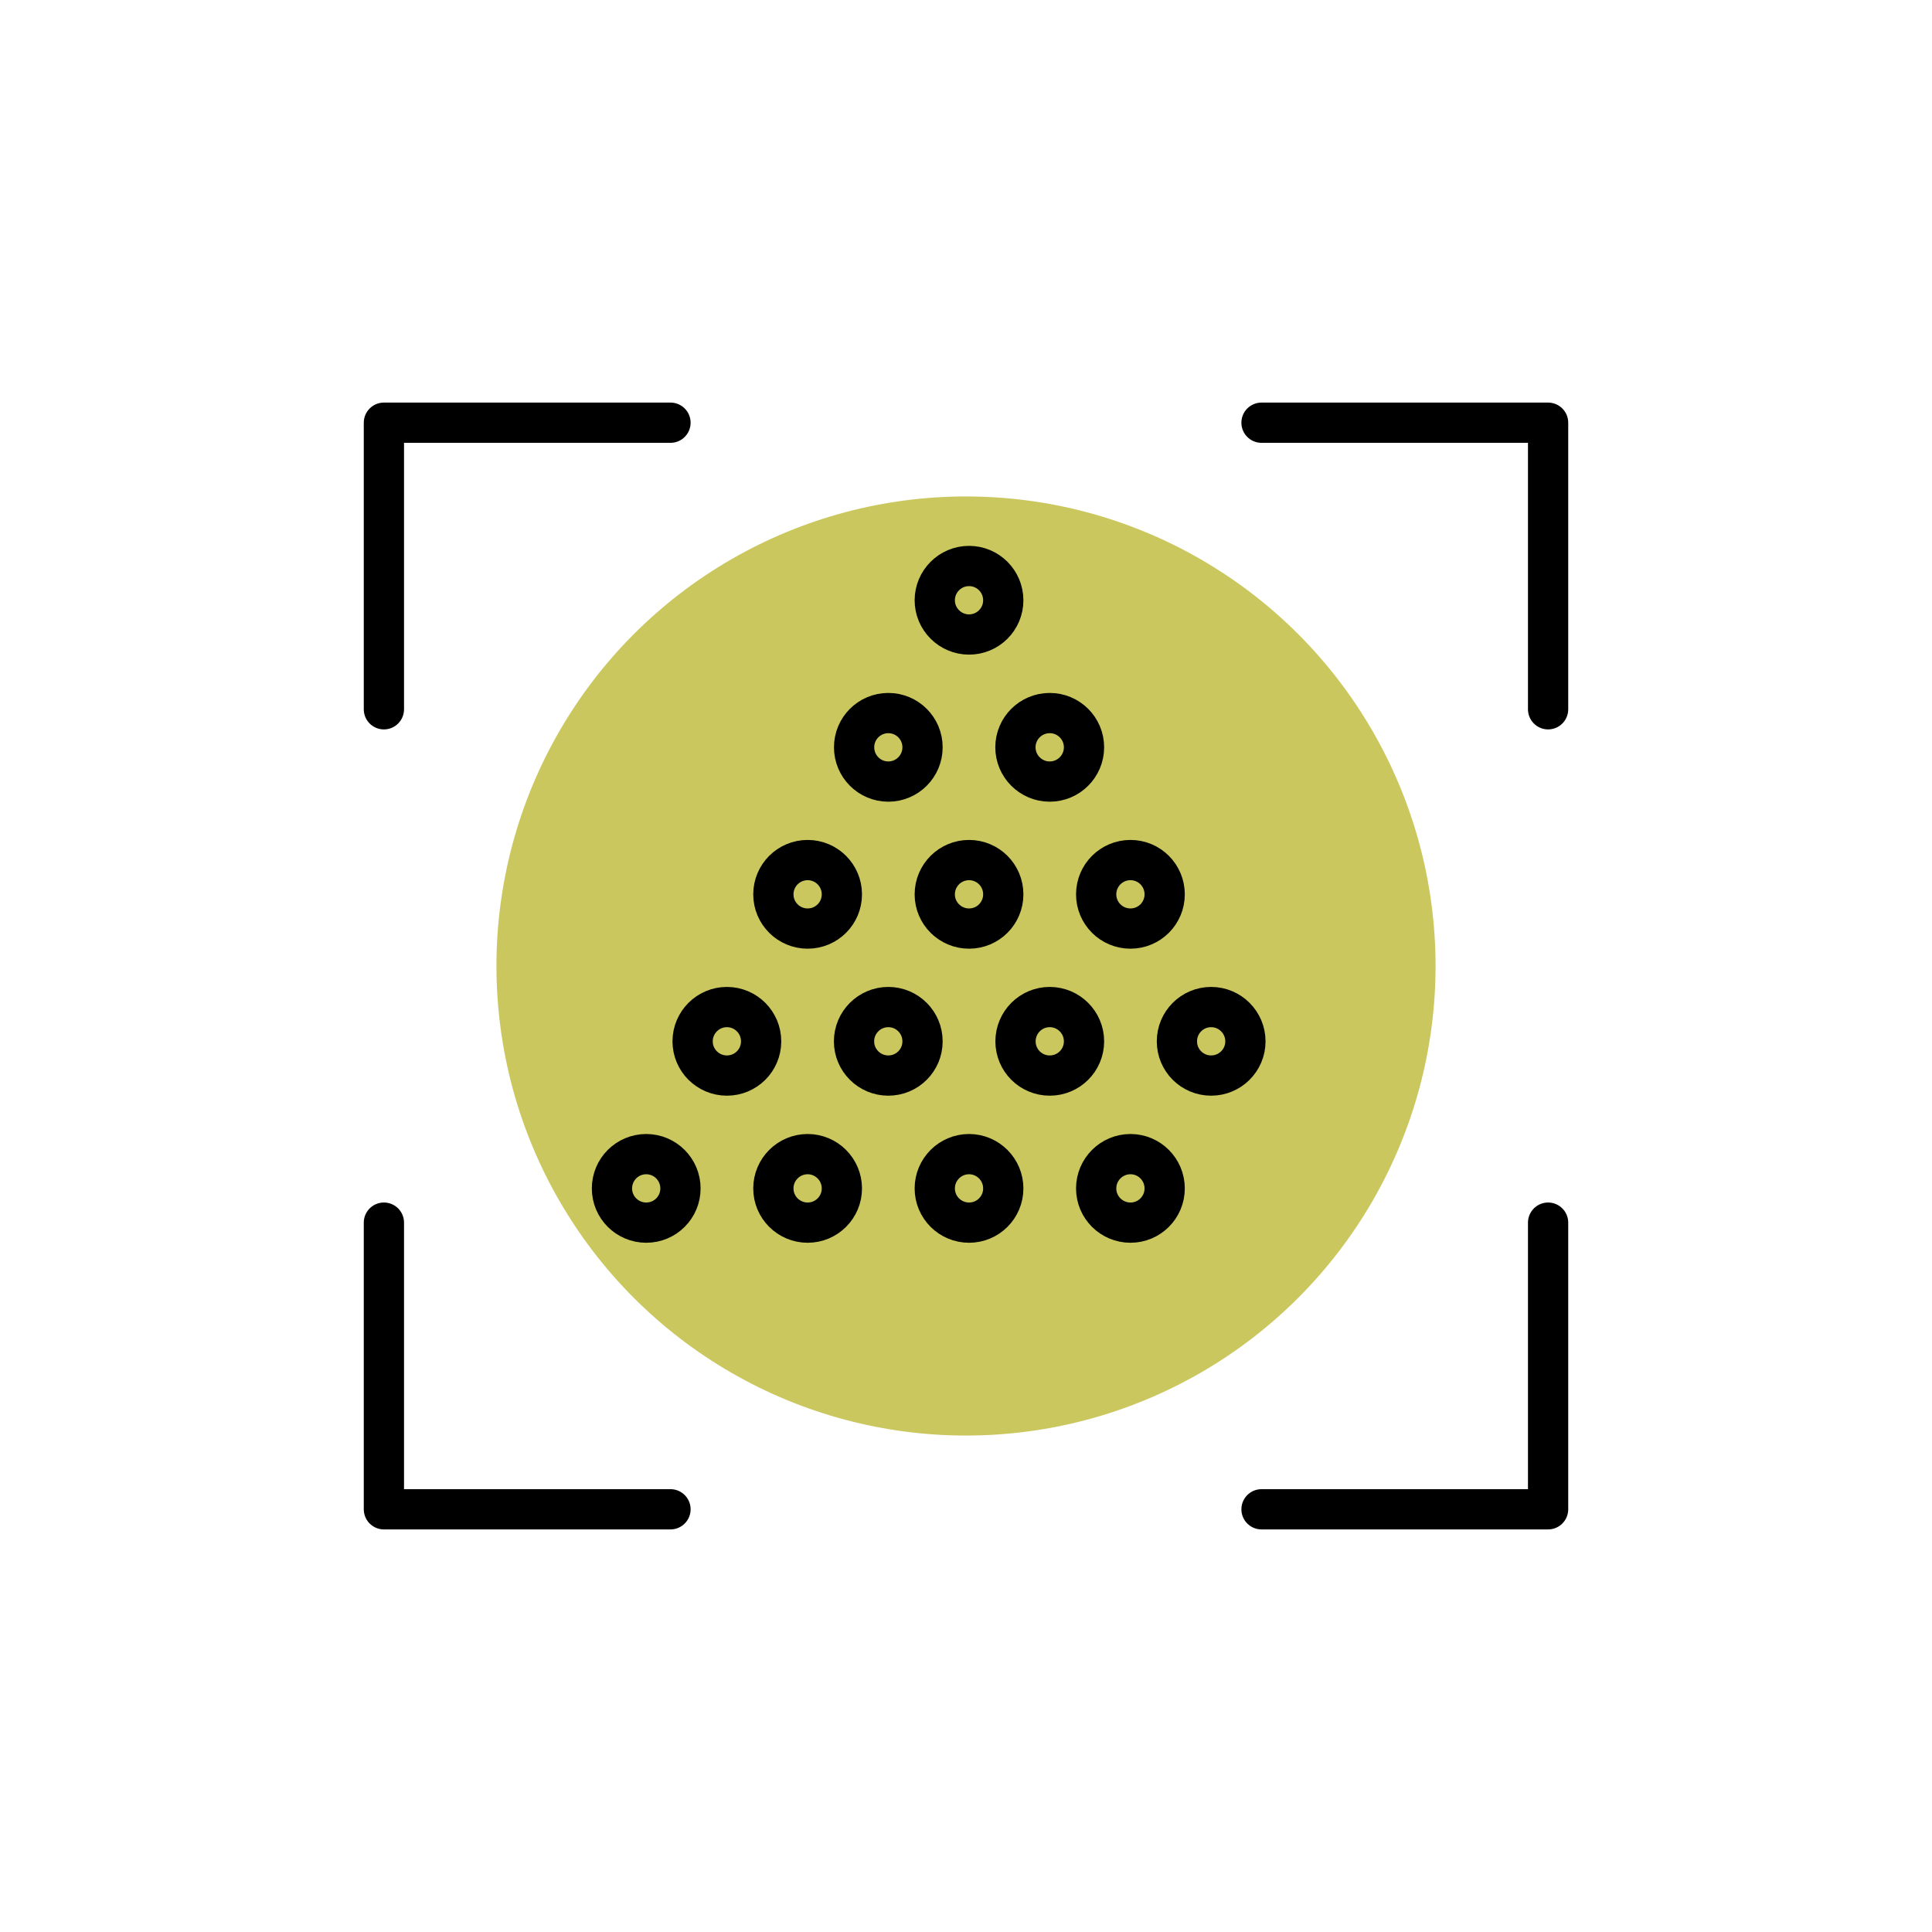
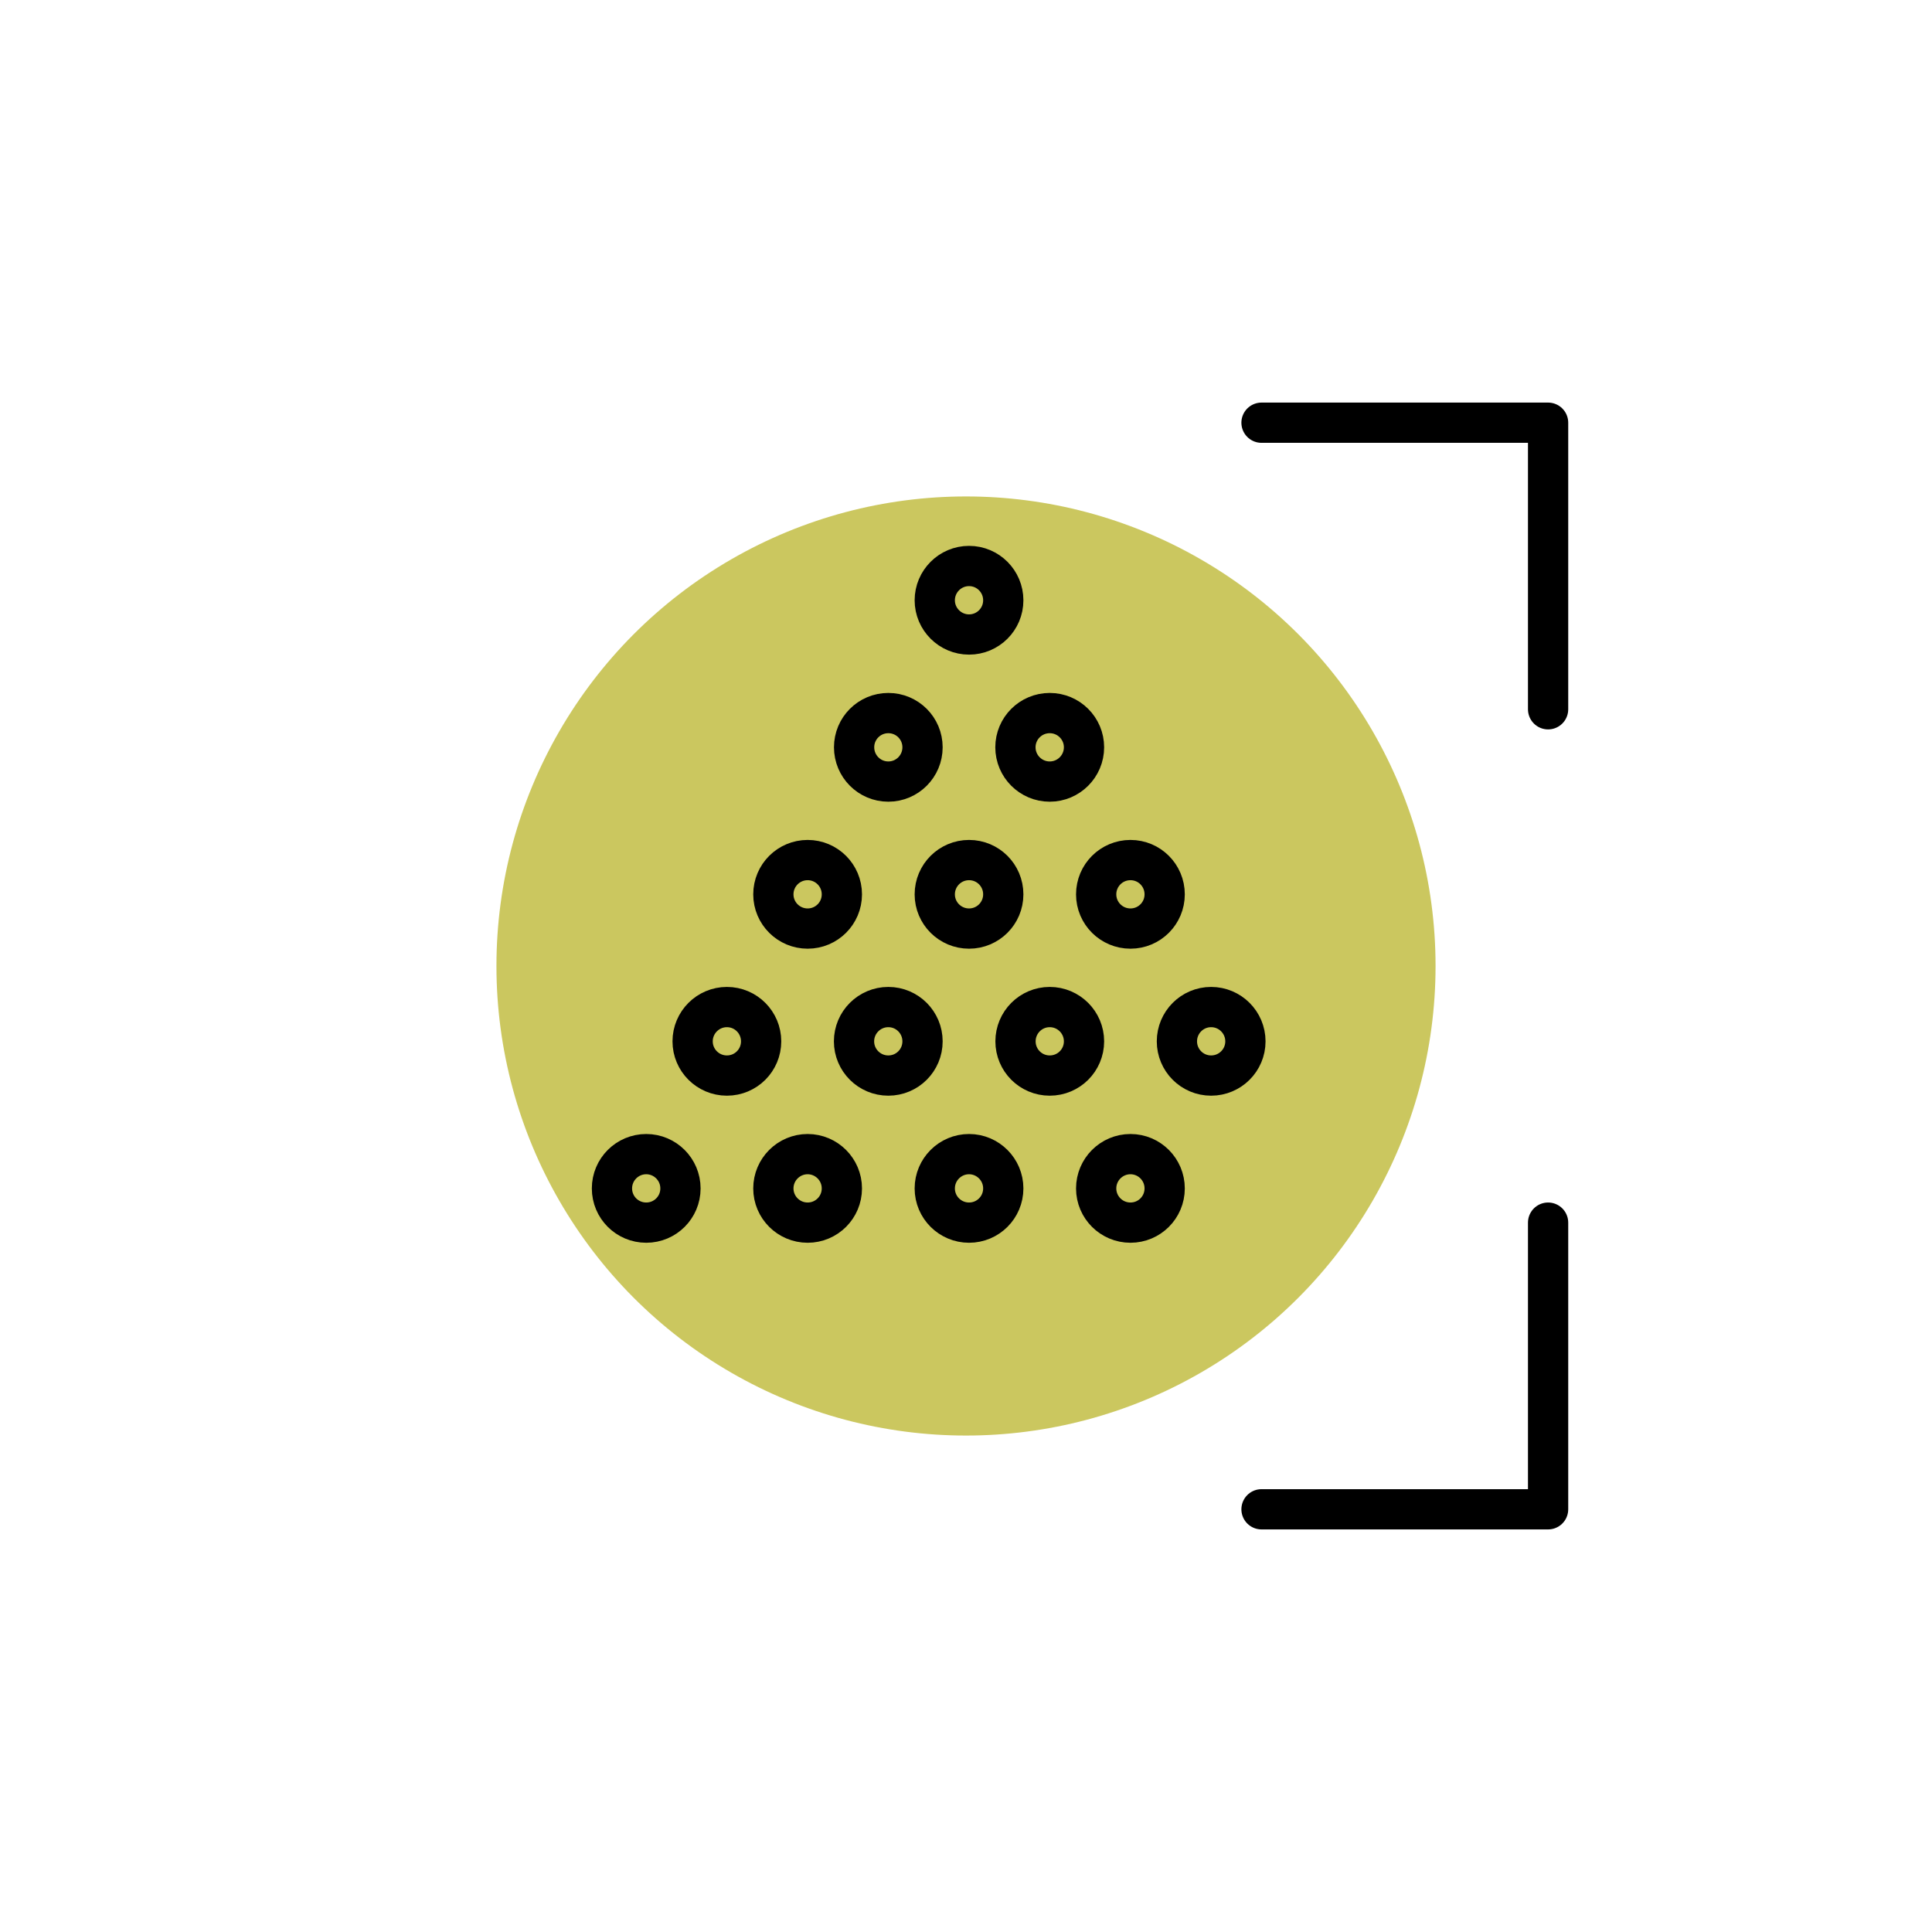
<svg xmlns="http://www.w3.org/2000/svg" width="24" height="24" viewBox="0 0 24 24" fill="none">
  <circle cx="12" cy="12" r="5.833" fill="#CBC75F" />
  <path d="M8.453 14.763C8.453 14.998 8.263 15.188 8.028 15.188C7.792 15.188 7.602 14.998 7.602 14.763C7.602 14.528 7.792 14.337 8.028 14.337C8.262 14.337 8.453 14.528 8.453 14.763ZM12.463 14.763C12.463 14.998 12.273 15.188 12.038 15.188C11.803 15.188 11.612 14.998 11.612 14.763C11.612 14.528 11.803 14.337 12.038 14.337C12.272 14.337 12.463 14.528 12.463 14.763ZM10.458 14.763C10.458 14.998 10.268 15.188 10.033 15.188C9.798 15.188 9.607 14.998 9.607 14.763C9.607 14.528 9.798 14.337 10.033 14.337C10.267 14.337 10.458 14.528 10.458 14.763ZM14.468 14.763C14.468 14.998 14.278 15.188 14.043 15.188C13.808 15.188 13.617 14.998 13.617 14.763C13.617 14.528 13.808 14.337 14.043 14.337C14.278 14.337 14.468 14.528 14.468 14.763ZM9.455 12.936C9.455 13.171 9.265 13.361 9.03 13.361C8.795 13.361 8.604 13.171 8.604 12.936C8.604 12.701 8.795 12.51 9.03 12.51C9.265 12.51 9.455 12.701 9.455 12.936ZM13.466 12.936C13.466 13.171 13.276 13.361 13.04 13.361C12.805 13.361 12.615 13.171 12.615 12.936C12.615 12.701 12.805 12.51 13.04 12.51C13.275 12.51 13.466 12.701 13.466 12.936ZM11.46 12.936C11.46 13.171 11.27 13.361 11.035 13.361C10.8 13.361 10.609 13.171 10.609 12.936C10.609 12.701 10.8 12.51 11.035 12.51C11.27 12.51 11.46 12.701 11.46 12.936ZM15.471 12.936C15.471 13.171 15.28 13.361 15.045 13.361C14.81 13.361 14.62 13.171 14.62 12.936C14.62 12.701 14.81 12.51 15.045 12.51C15.28 12.51 15.471 12.701 15.471 12.936ZM10.458 11.11C10.458 11.345 10.268 11.535 10.033 11.535C9.798 11.535 9.607 11.345 9.607 11.11C9.607 10.874 9.798 10.684 10.033 10.684C10.267 10.684 10.458 10.874 10.458 11.11ZM14.468 11.11C14.468 11.345 14.278 11.535 14.043 11.535C13.808 11.535 13.617 11.345 13.617 11.11C13.617 10.874 13.808 10.684 14.043 10.684C14.278 10.684 14.468 10.874 14.468 11.11ZM11.612 11.11C11.612 10.874 11.803 10.684 12.038 10.684C12.273 10.684 12.463 10.874 12.463 11.11C12.463 11.345 12.273 11.535 12.038 11.535C11.803 11.535 11.612 11.345 11.612 11.11ZM11.46 9.283C11.46 9.518 11.27 9.709 11.035 9.709C10.8 9.709 10.61 9.518 10.61 9.283C10.61 9.048 10.8 8.858 11.035 8.858C11.27 8.858 11.46 9.048 11.46 9.283ZM12.614 9.283C12.614 9.048 12.805 8.858 13.04 8.858C13.275 8.858 13.466 9.048 13.466 9.283C13.466 9.518 13.275 9.709 13.04 9.709C12.805 9.709 12.614 9.518 12.614 9.283ZM11.612 7.457C11.612 7.222 11.803 7.031 12.038 7.031C12.273 7.031 12.463 7.222 12.463 7.457C12.463 7.692 12.273 7.882 12.038 7.882C11.803 7.882 11.612 7.691 11.612 7.457Z" stroke="black" stroke-width="0.5" />
-   <path d="M8.329 5.251H4.769V8.811" stroke="black" stroke-width="0.5" stroke-linecap="round" stroke-linejoin="round" />
  <path d="M15.671 18.749L19.231 18.749L19.231 15.188" stroke="black" stroke-width="0.5" stroke-linecap="round" stroke-linejoin="round" />
  <path d="M19.231 8.811L19.231 5.251L15.671 5.251" stroke="black" stroke-width="0.5" stroke-linecap="round" stroke-linejoin="round" />
-   <path d="M4.769 15.188L4.769 18.749L8.329 18.749" stroke="black" stroke-width="0.5" stroke-linecap="round" stroke-linejoin="round" />
</svg>